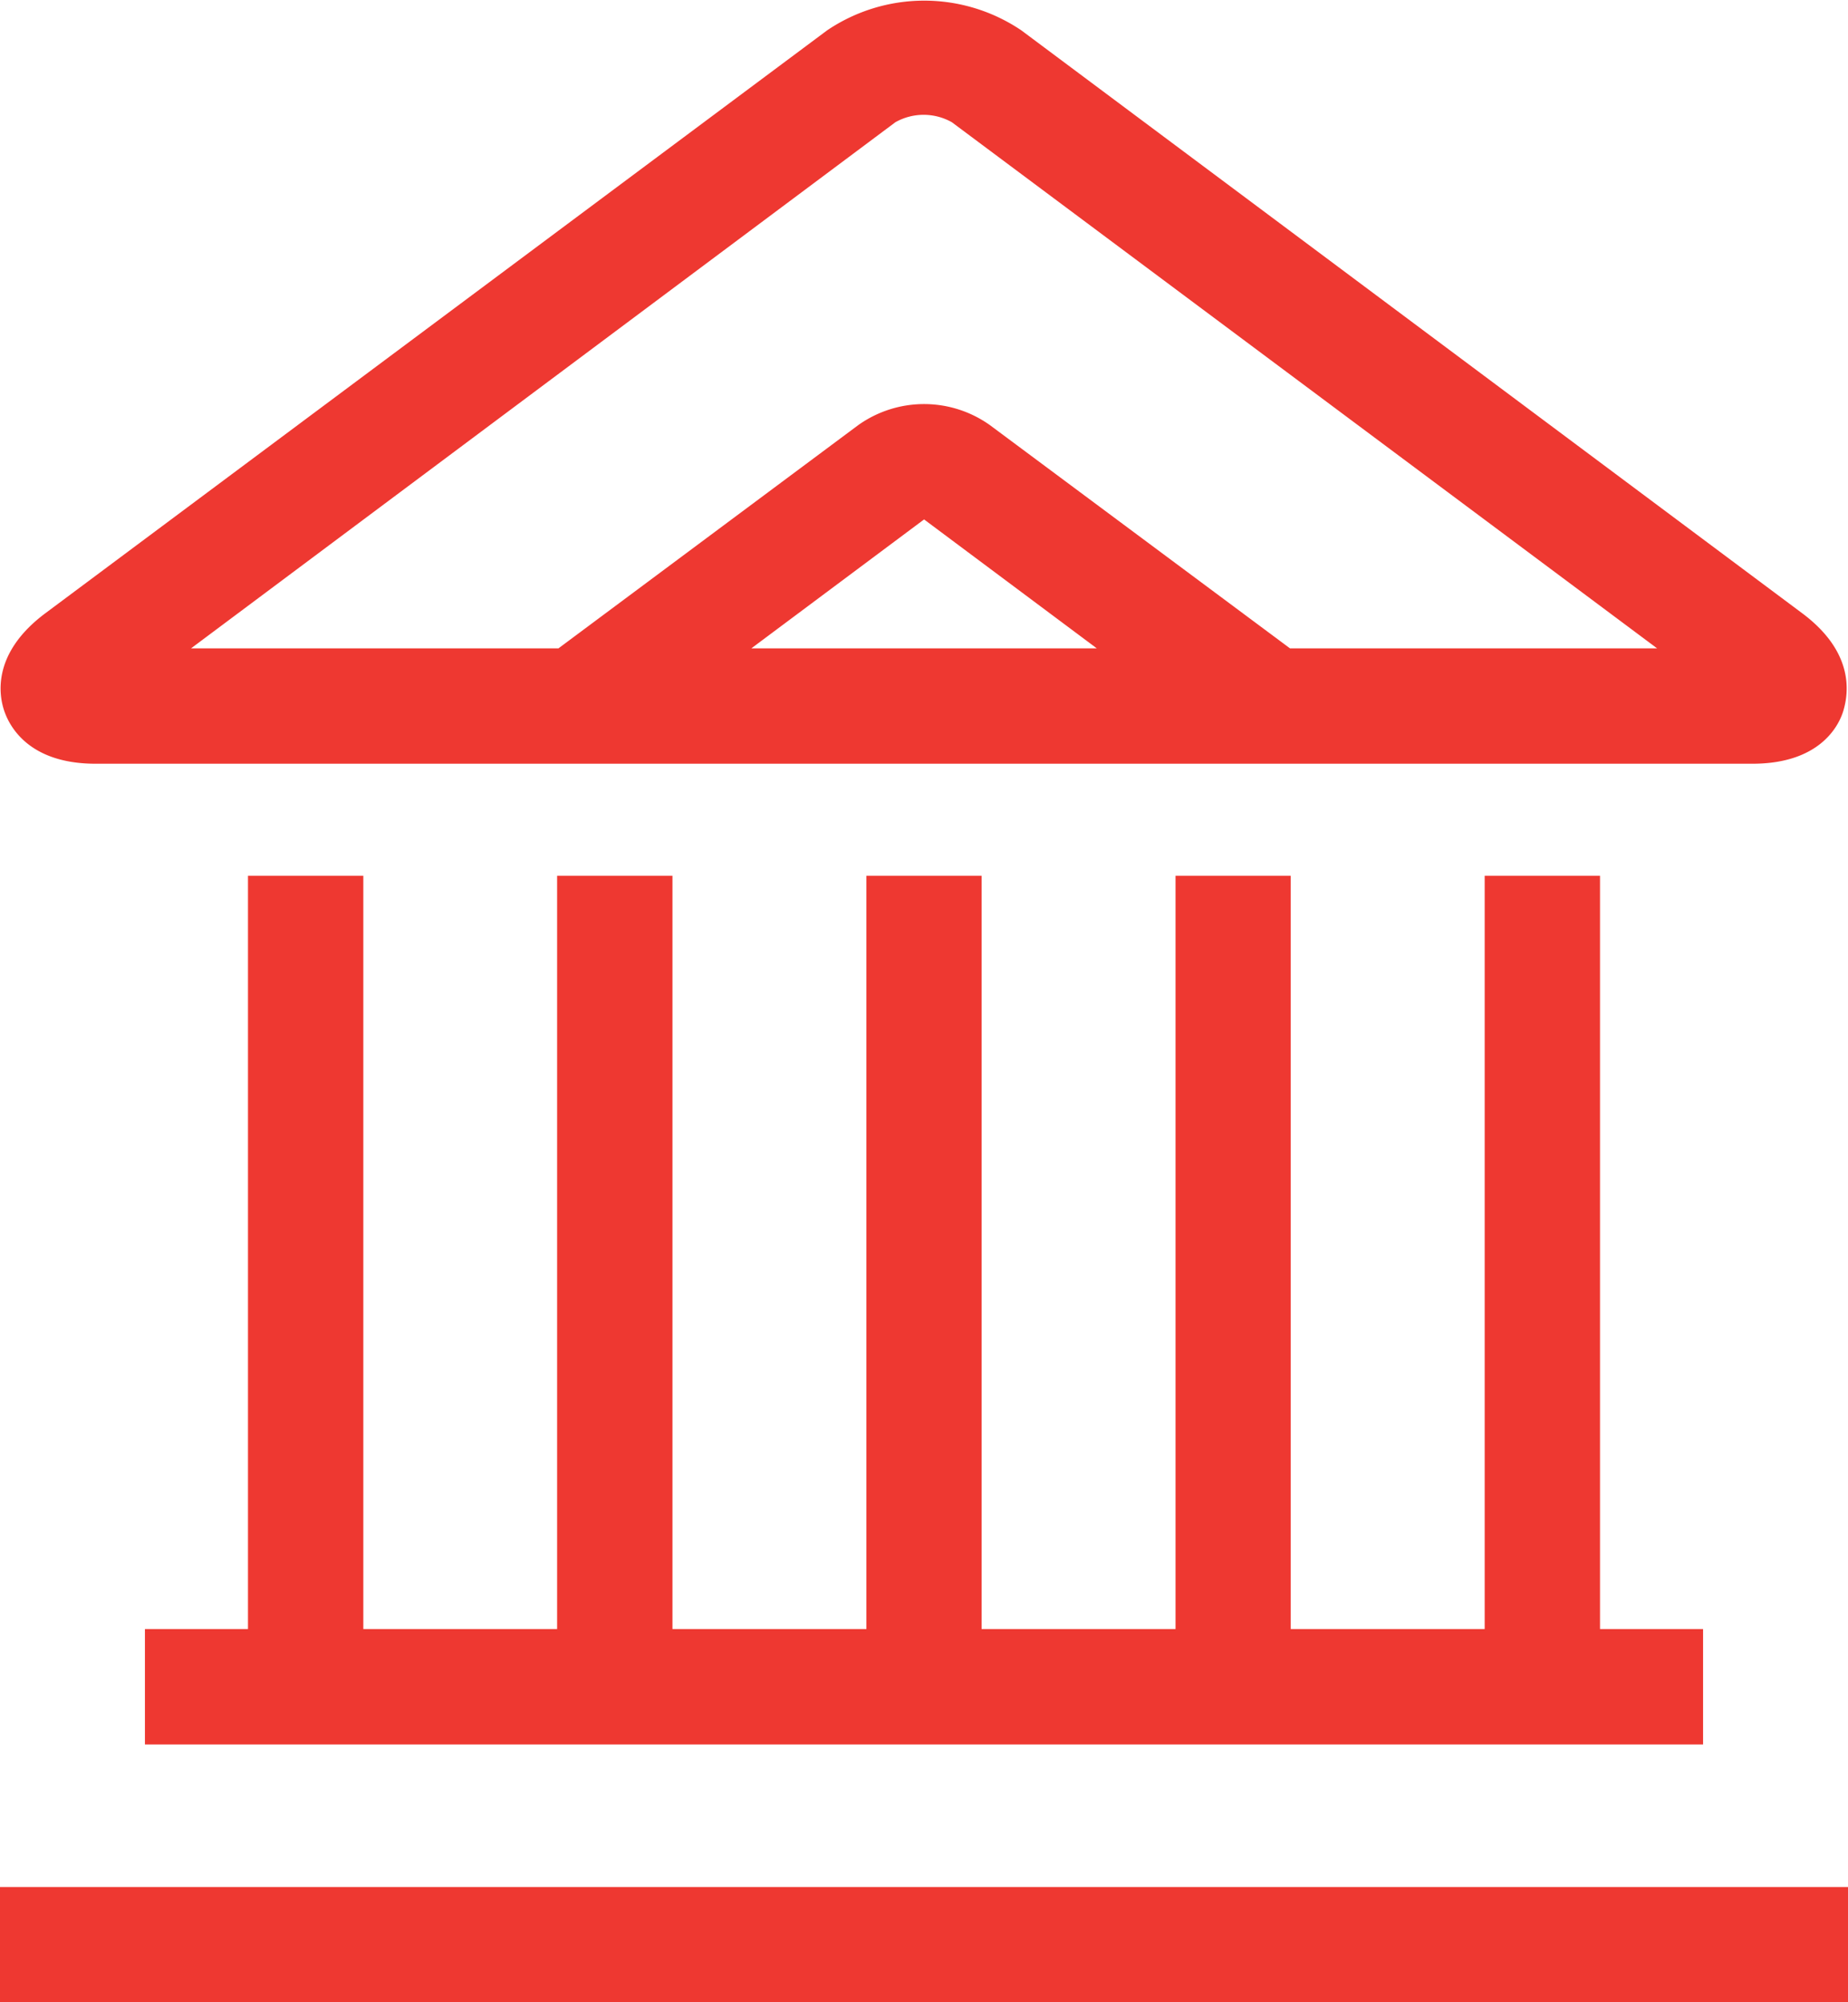
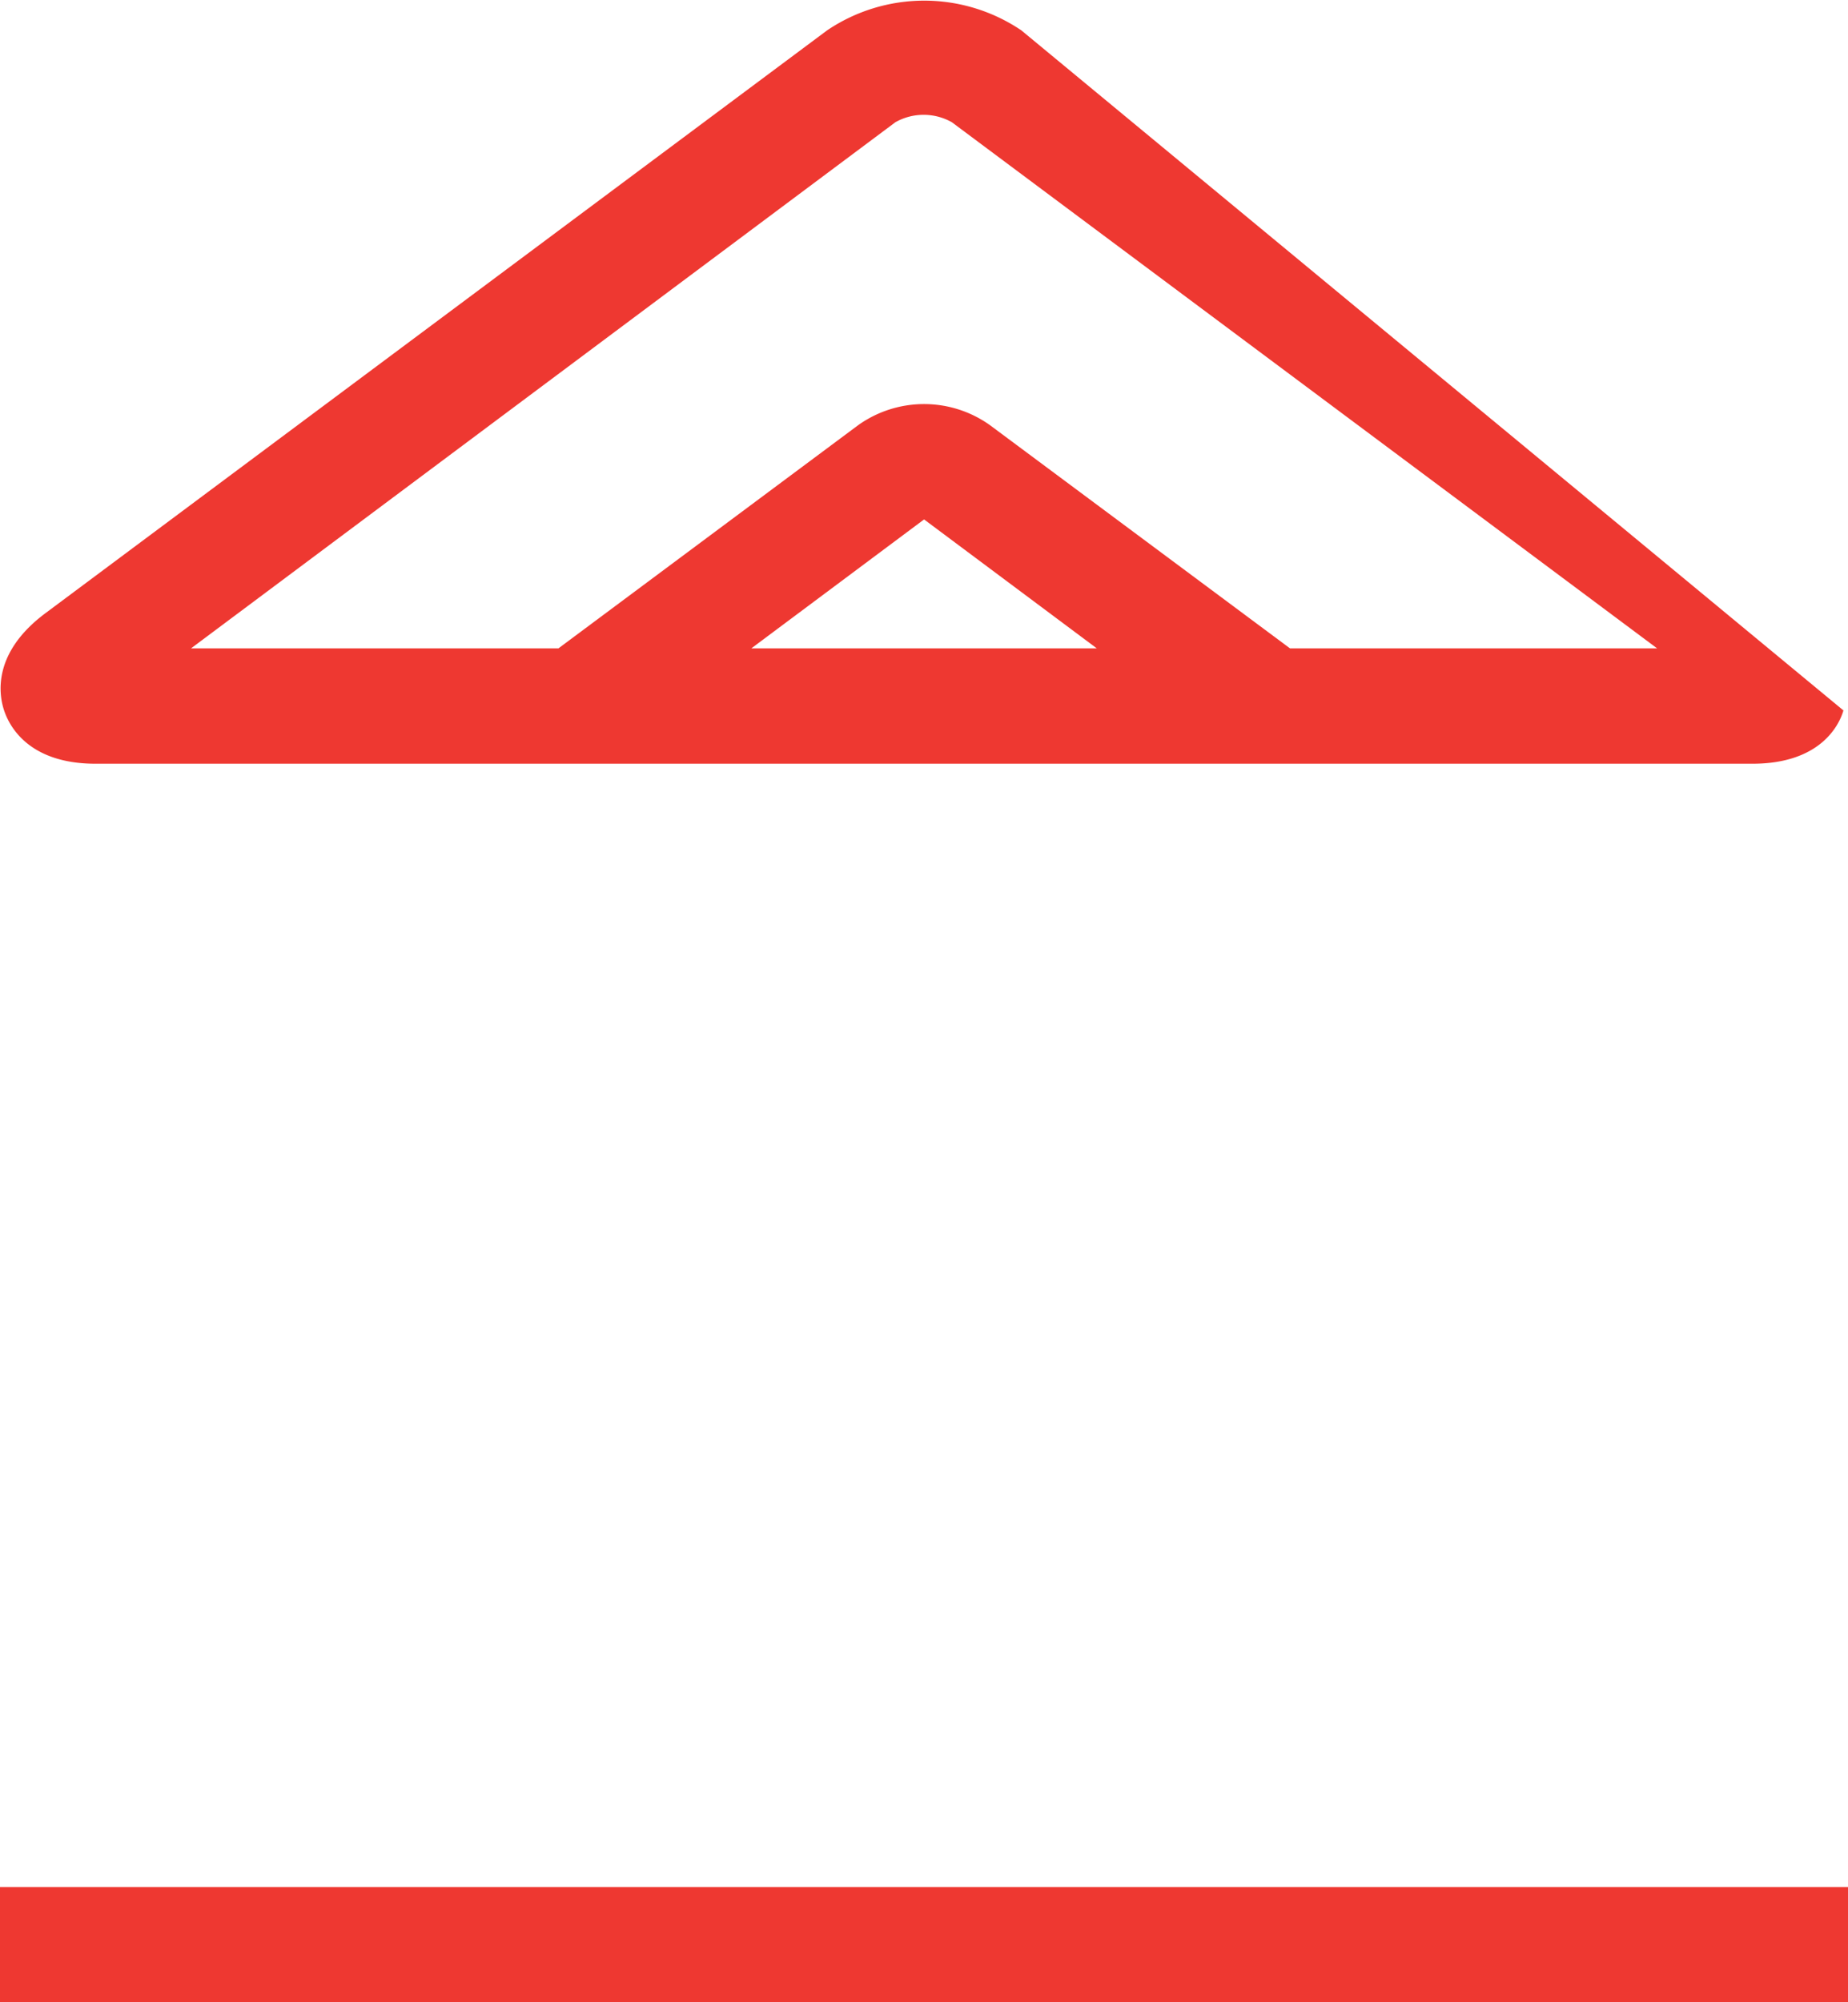
<svg xmlns="http://www.w3.org/2000/svg" viewBox="0 0 121.77 131.87">
  <defs>
    <style>.cls-1{fill:#ee3831;}</style>
  </defs>
  <title>Asset 27</title>
  <g id="Layer_2" data-name="Layer 2">
    <g id="Layer_1-2" data-name="Layer 1">
-       <path class="cls-1" d="M6.3,50.3H115.47c4.4,0,5.69-2.45,6-3.51s.79-3.79-2.73-6.41L67.3,2A11.44,11.44,0,0,0,54.5,2L3,40.38C-.52,43-.08,45.74.27,46.79S1.9,50.3,6.3,50.3Zm43.21-7.6,11.38-8.49L72.27,42.7ZM59,8.05a3.79,3.79,0,0,1,3.72,0L109.19,42.7H85L65.23,28a7.48,7.48,0,0,0-8.68,0L36.8,42.7H12.59Z" />
-       <polygon class="cls-1" points="16.34 57.68 16.34 107.29 9.55 107.29 9.55 114.89 112.22 114.89 112.22 107.29 105.43 107.29 105.43 57.68 97.83 57.68 97.83 107.29 85.05 107.29 85.05 57.68 77.46 57.68 77.46 107.29 64.68 107.29 64.68 57.68 57.09 57.68 57.09 107.29 44.31 107.29 44.31 57.68 36.71 57.68 36.71 107.29 23.94 107.29 23.94 57.68 16.34 57.68" />
+       <path class="cls-1" d="M6.3,50.3H115.47c4.4,0,5.69-2.45,6-3.51L67.3,2A11.44,11.44,0,0,0,54.5,2L3,40.38C-.52,43-.08,45.74.27,46.79S1.9,50.3,6.3,50.3Zm43.21-7.6,11.38-8.49L72.27,42.7ZM59,8.05a3.79,3.79,0,0,1,3.72,0L109.19,42.7H85L65.23,28a7.48,7.48,0,0,0-8.68,0L36.8,42.7H12.59Z" />
      <rect class="cls-1" y="124.28" width="121.77" height="7.6" />
    </g>
  </g>
</svg>